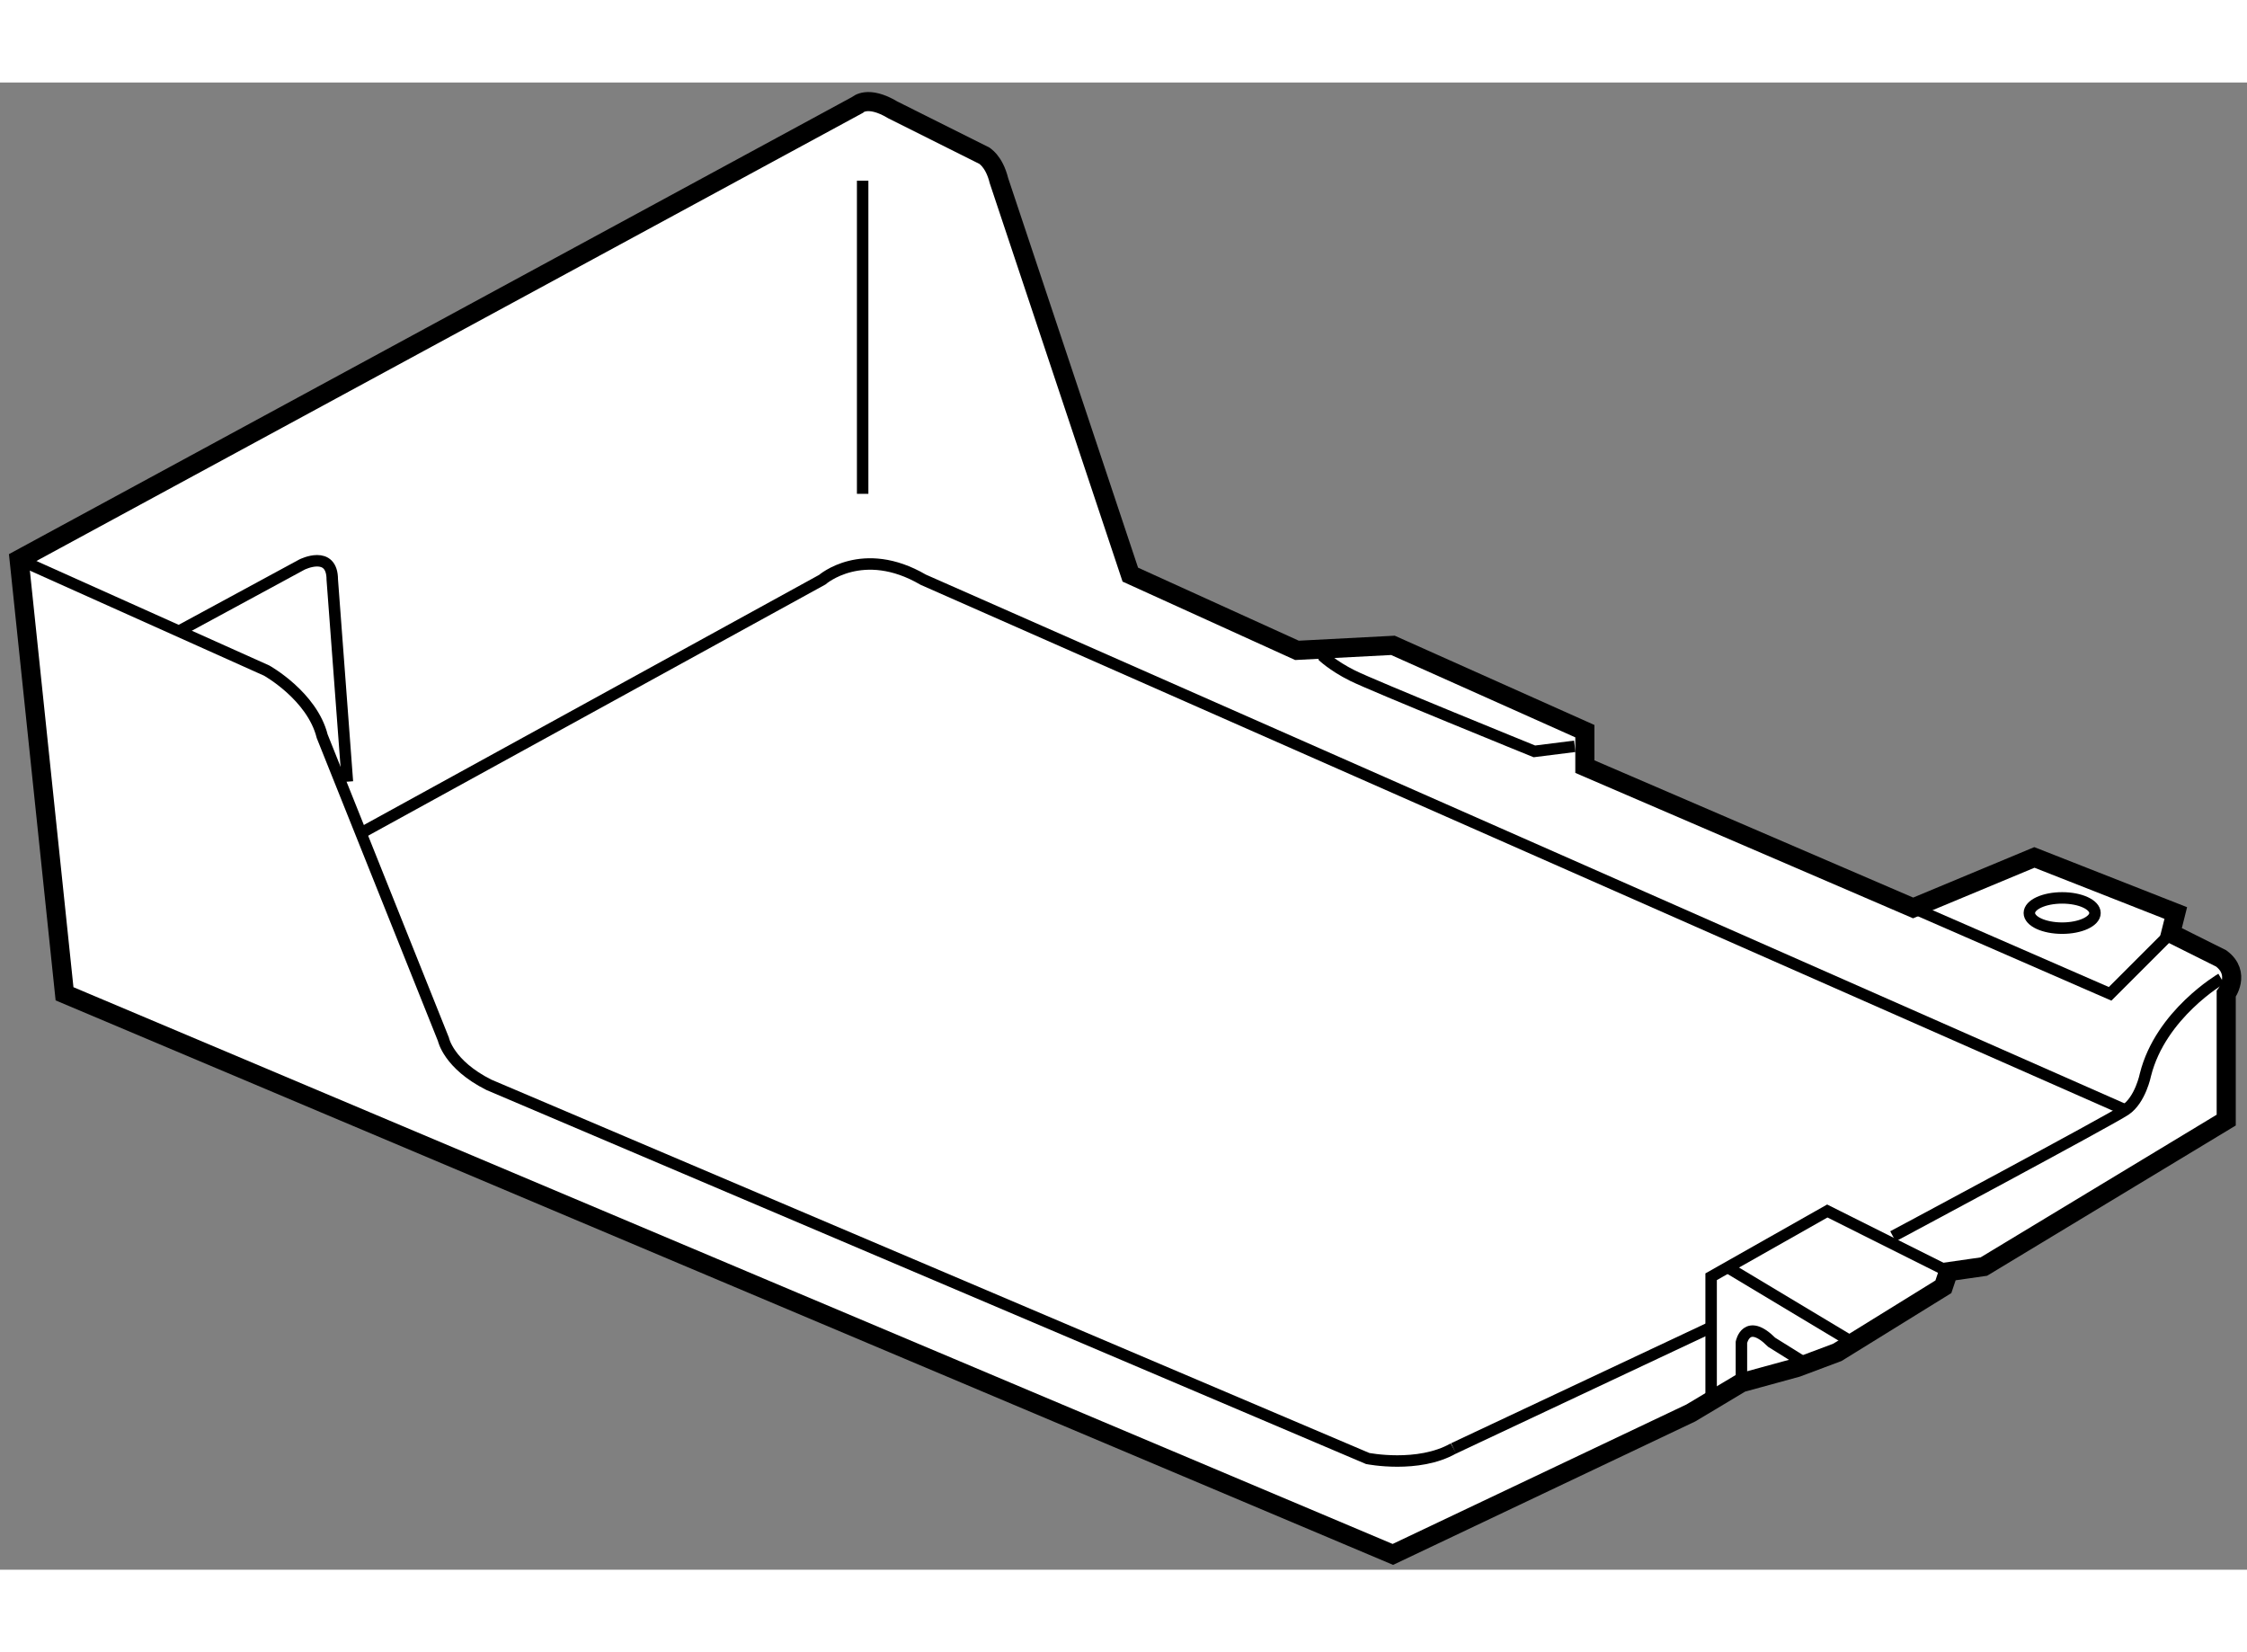
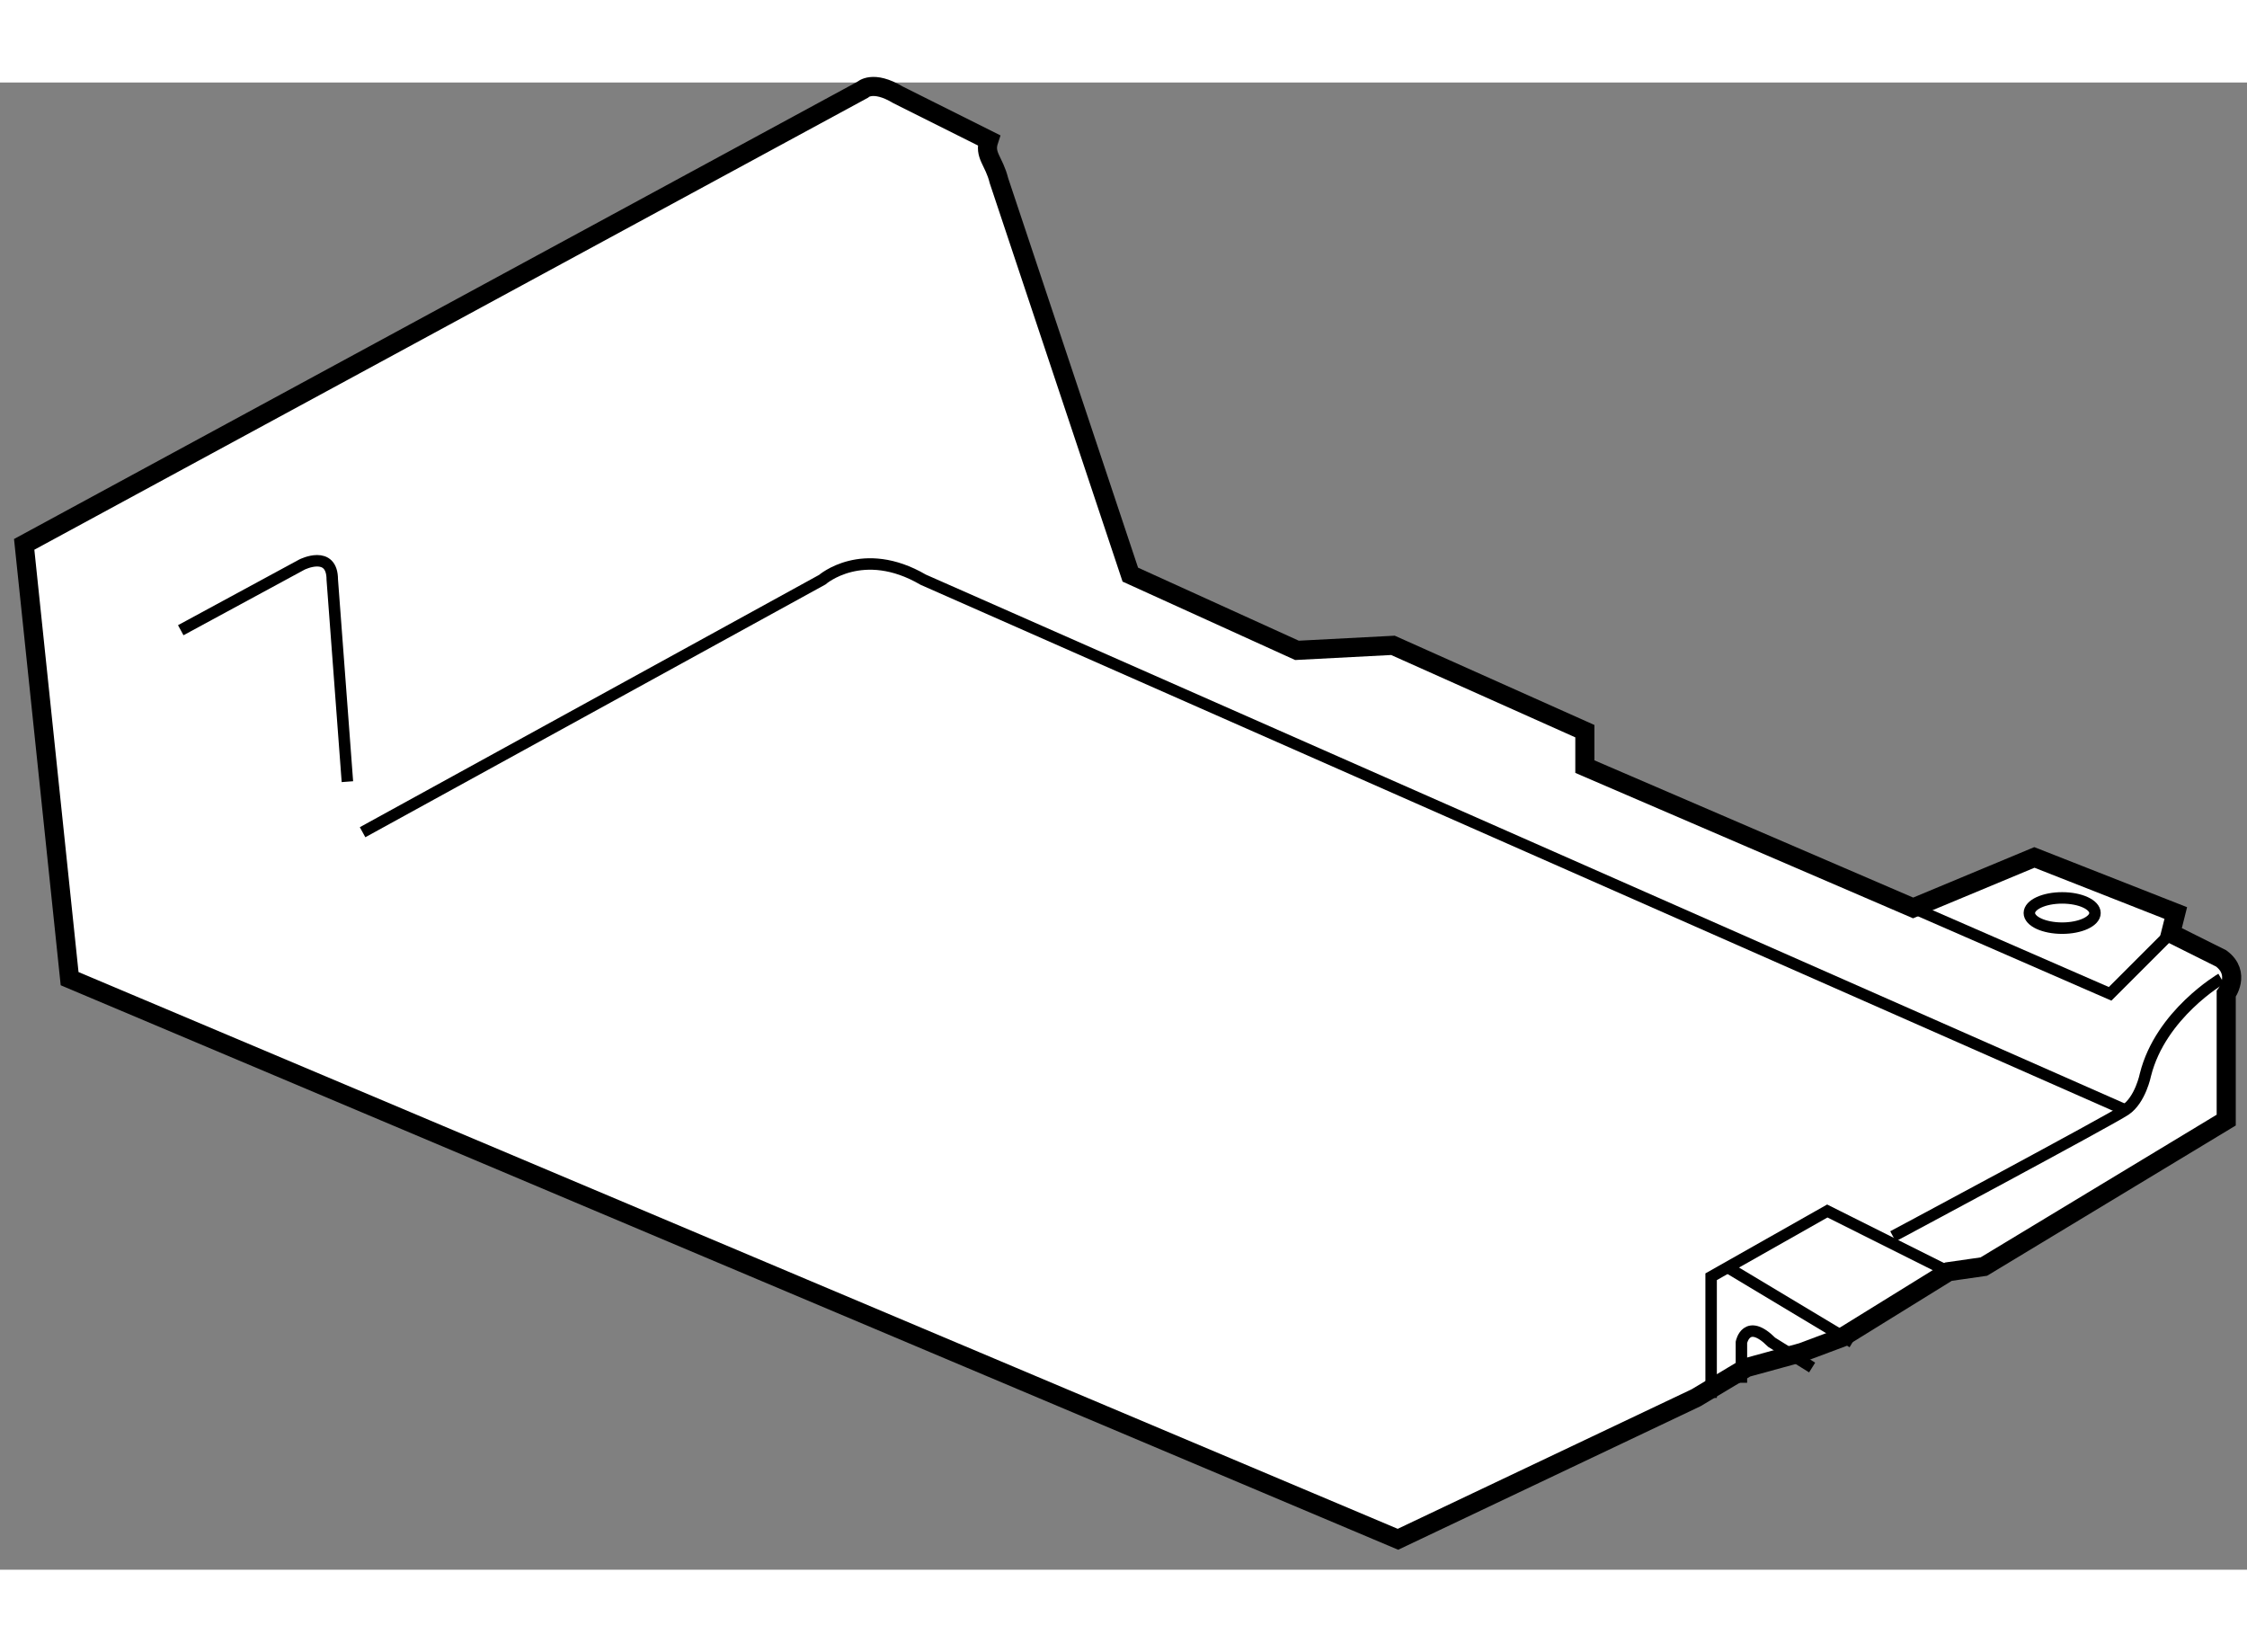
<svg xmlns="http://www.w3.org/2000/svg" version="1.1" x="0px" y="0px" width="244.8px" height="180px" viewBox="72.463 108.921 58.813 38.926" enable-background="new 0 0 244.8 180" xml:space="preserve">
  <rect x="72.463" y="108.921" width="58.813" height="38.926" fill="#808080" stroke="none" />
  <g>
-     <path fill="#FFFFFF" stroke="#000000" stroke-width="0.5" d="M98.61,111.491l3.438,10.311l4.362,1.982l2.512-0.131l5.023,2.246    v0.928l8.592,3.699l3.174-1.322l3.701,1.455l-0.133,0.529l1.322,0.66c0.529,0.396,0.131,0.926,0.131,0.926v3.305l-6.344,3.834    l-0.926,0.133l-0.133,0.396l-2.776,1.717l-1.057,0.396l-1.454,0.398l-1.322,0.791l-7.8,3.703l-34.768-14.674l-1.189-11.367    l21.944-11.898c0,0,0.265-0.266,0.926,0.131l2.379,1.19C98.213,110.83,98.479,110.962,98.61,111.491z" />
-     <line fill="none" stroke="#000000" stroke-width="0.3" x1="95.042" y1="111.491" x2="95.042" y2="119.687" />
-     <path fill="none" stroke="#000000" stroke-width="0.3" d="M107.071,123.919c0,0,0.265,0.264,0.793,0.527    c0.529,0.264,4.76,1.982,4.76,1.982l1.057-0.133" />
+     <path fill="#FFFFFF" stroke="#000000" stroke-width="0.5" d="M98.61,111.491l3.438,10.311l4.362,1.982l2.512-0.131l5.023,2.246    v0.928l8.592,3.699l3.174-1.322l3.701,1.455l-0.133,0.529l1.322,0.66c0.529,0.396,0.131,0.926,0.131,0.926v3.305l-6.344,3.834    l-0.926,0.133l-2.776,1.717l-1.057,0.396l-1.454,0.398l-1.322,0.791l-7.8,3.703l-34.768-14.674l-1.189-11.367    l21.944-11.898c0,0,0.265-0.266,0.926,0.131l2.379,1.19C98.213,110.83,98.479,110.962,98.61,111.491z" />
    <polyline fill="none" stroke="#000000" stroke-width="0.3" points="122.537,130.526 127.693,132.774 129.279,131.188   " />
    <path fill="none" stroke="#000000" stroke-width="0.3" d="M130.602,132.378c0,0-1.586,0.926-1.984,2.512    c0,0-0.131,0.66-0.527,0.924c-0.396,0.266-6.082,3.307-6.082,3.307" />
    <ellipse fill="none" stroke="#000000" stroke-width="0.3" cx="126.438" cy="130.659" rx="0.859" ry="0.396" />
    <polyline fill="none" stroke="#000000" stroke-width="0.3" points="117.25,143.351 117.25,140.179 120.291,138.458     123.463,140.046   " />
    <line fill="none" stroke="#000000" stroke-width="0.3" x1="117.647" y1="139.913" x2="120.951" y2="141.896" />
    <path fill="none" stroke="#000000" stroke-width="0.3" d="M118.043,142.954v-1.059c0,0,0.132-0.66,0.793,0l1.058,0.66" />
-     <path fill="none" stroke="#000000" stroke-width="0.3" d="M72.964,121.407l6.478,2.906c0,0,1.189,0.662,1.454,1.719l3.173,7.932    c0,0,0.132,0.66,1.189,1.191l23.002,9.781c0,0,1.322,0.264,2.247-0.264" />
-     <line fill="none" stroke="#000000" stroke-width="0.3" x1="110.507" y1="144.673" x2="117.25" y2="141.501" />
    <path fill="none" stroke="#000000" stroke-width="0.3" d="M77.194,123.257l3.173-1.719c0,0,0.793-0.396,0.793,0.396l0.396,5.287" />
    <path fill="none" stroke="#000000" stroke-width="0.3" d="M81.953,128.544l12.031-6.609c0,0,1.058-0.926,2.644,0l31.462,13.879" />
  </g>
</svg>